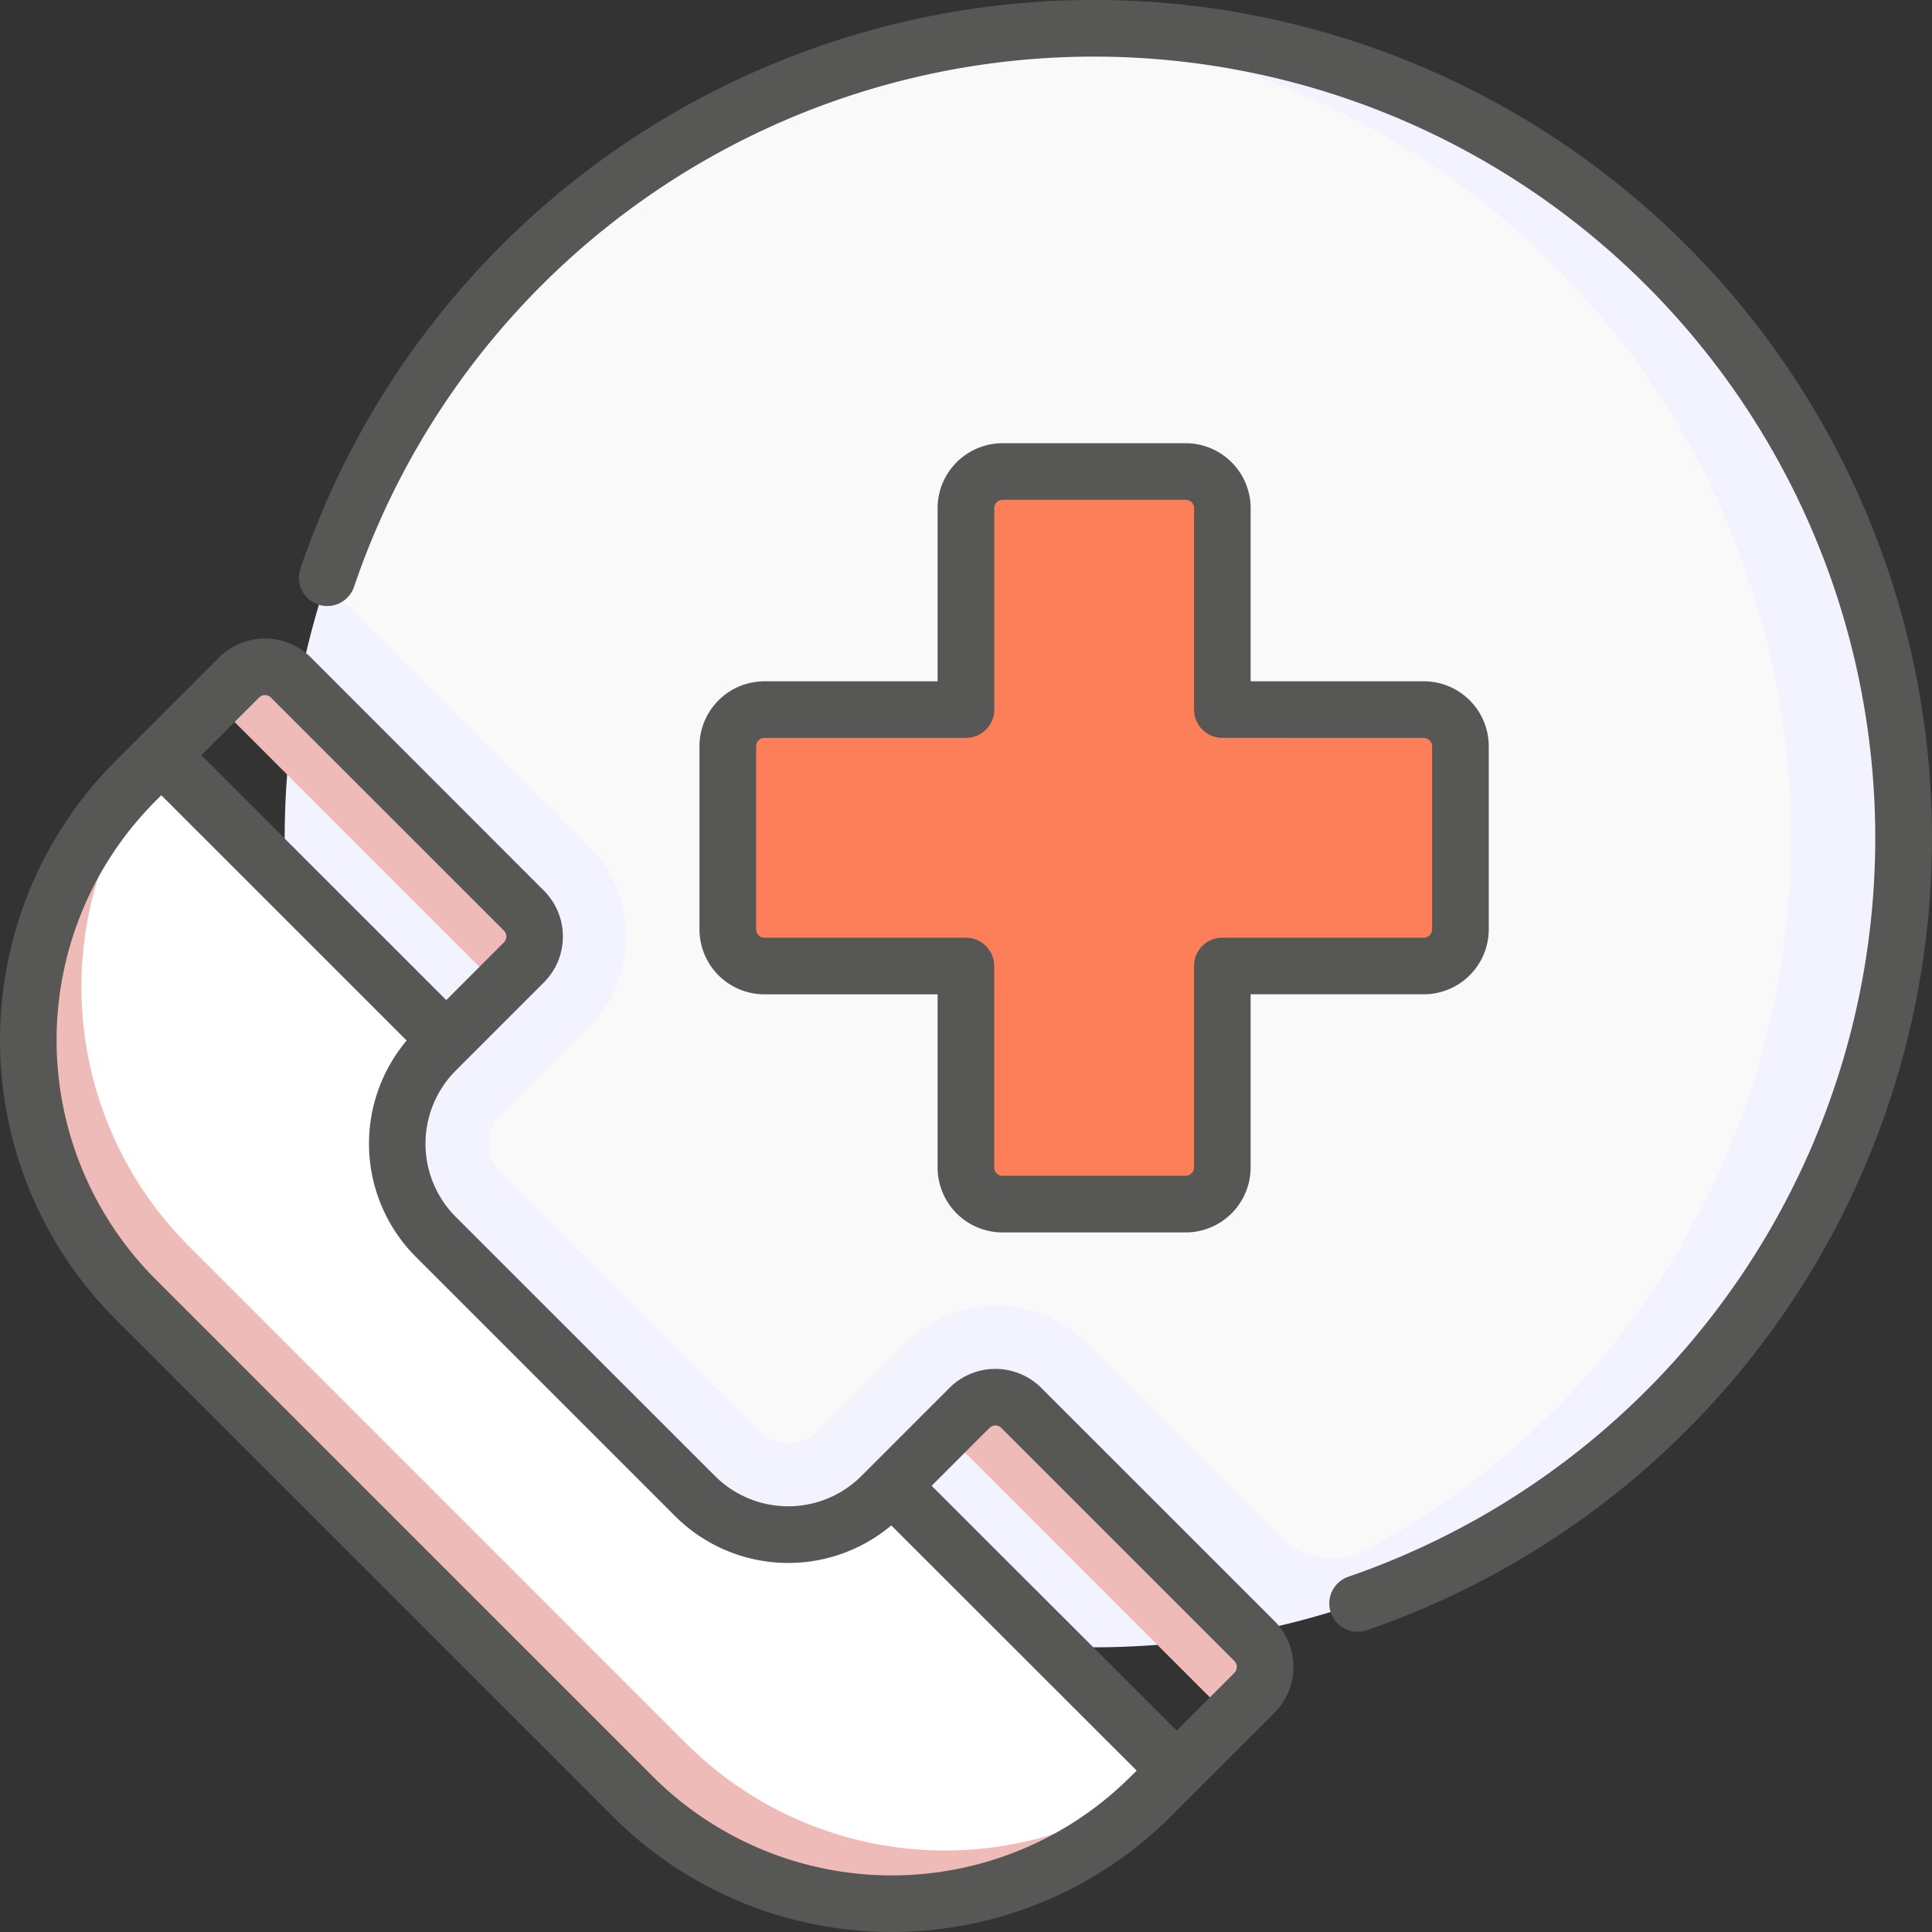
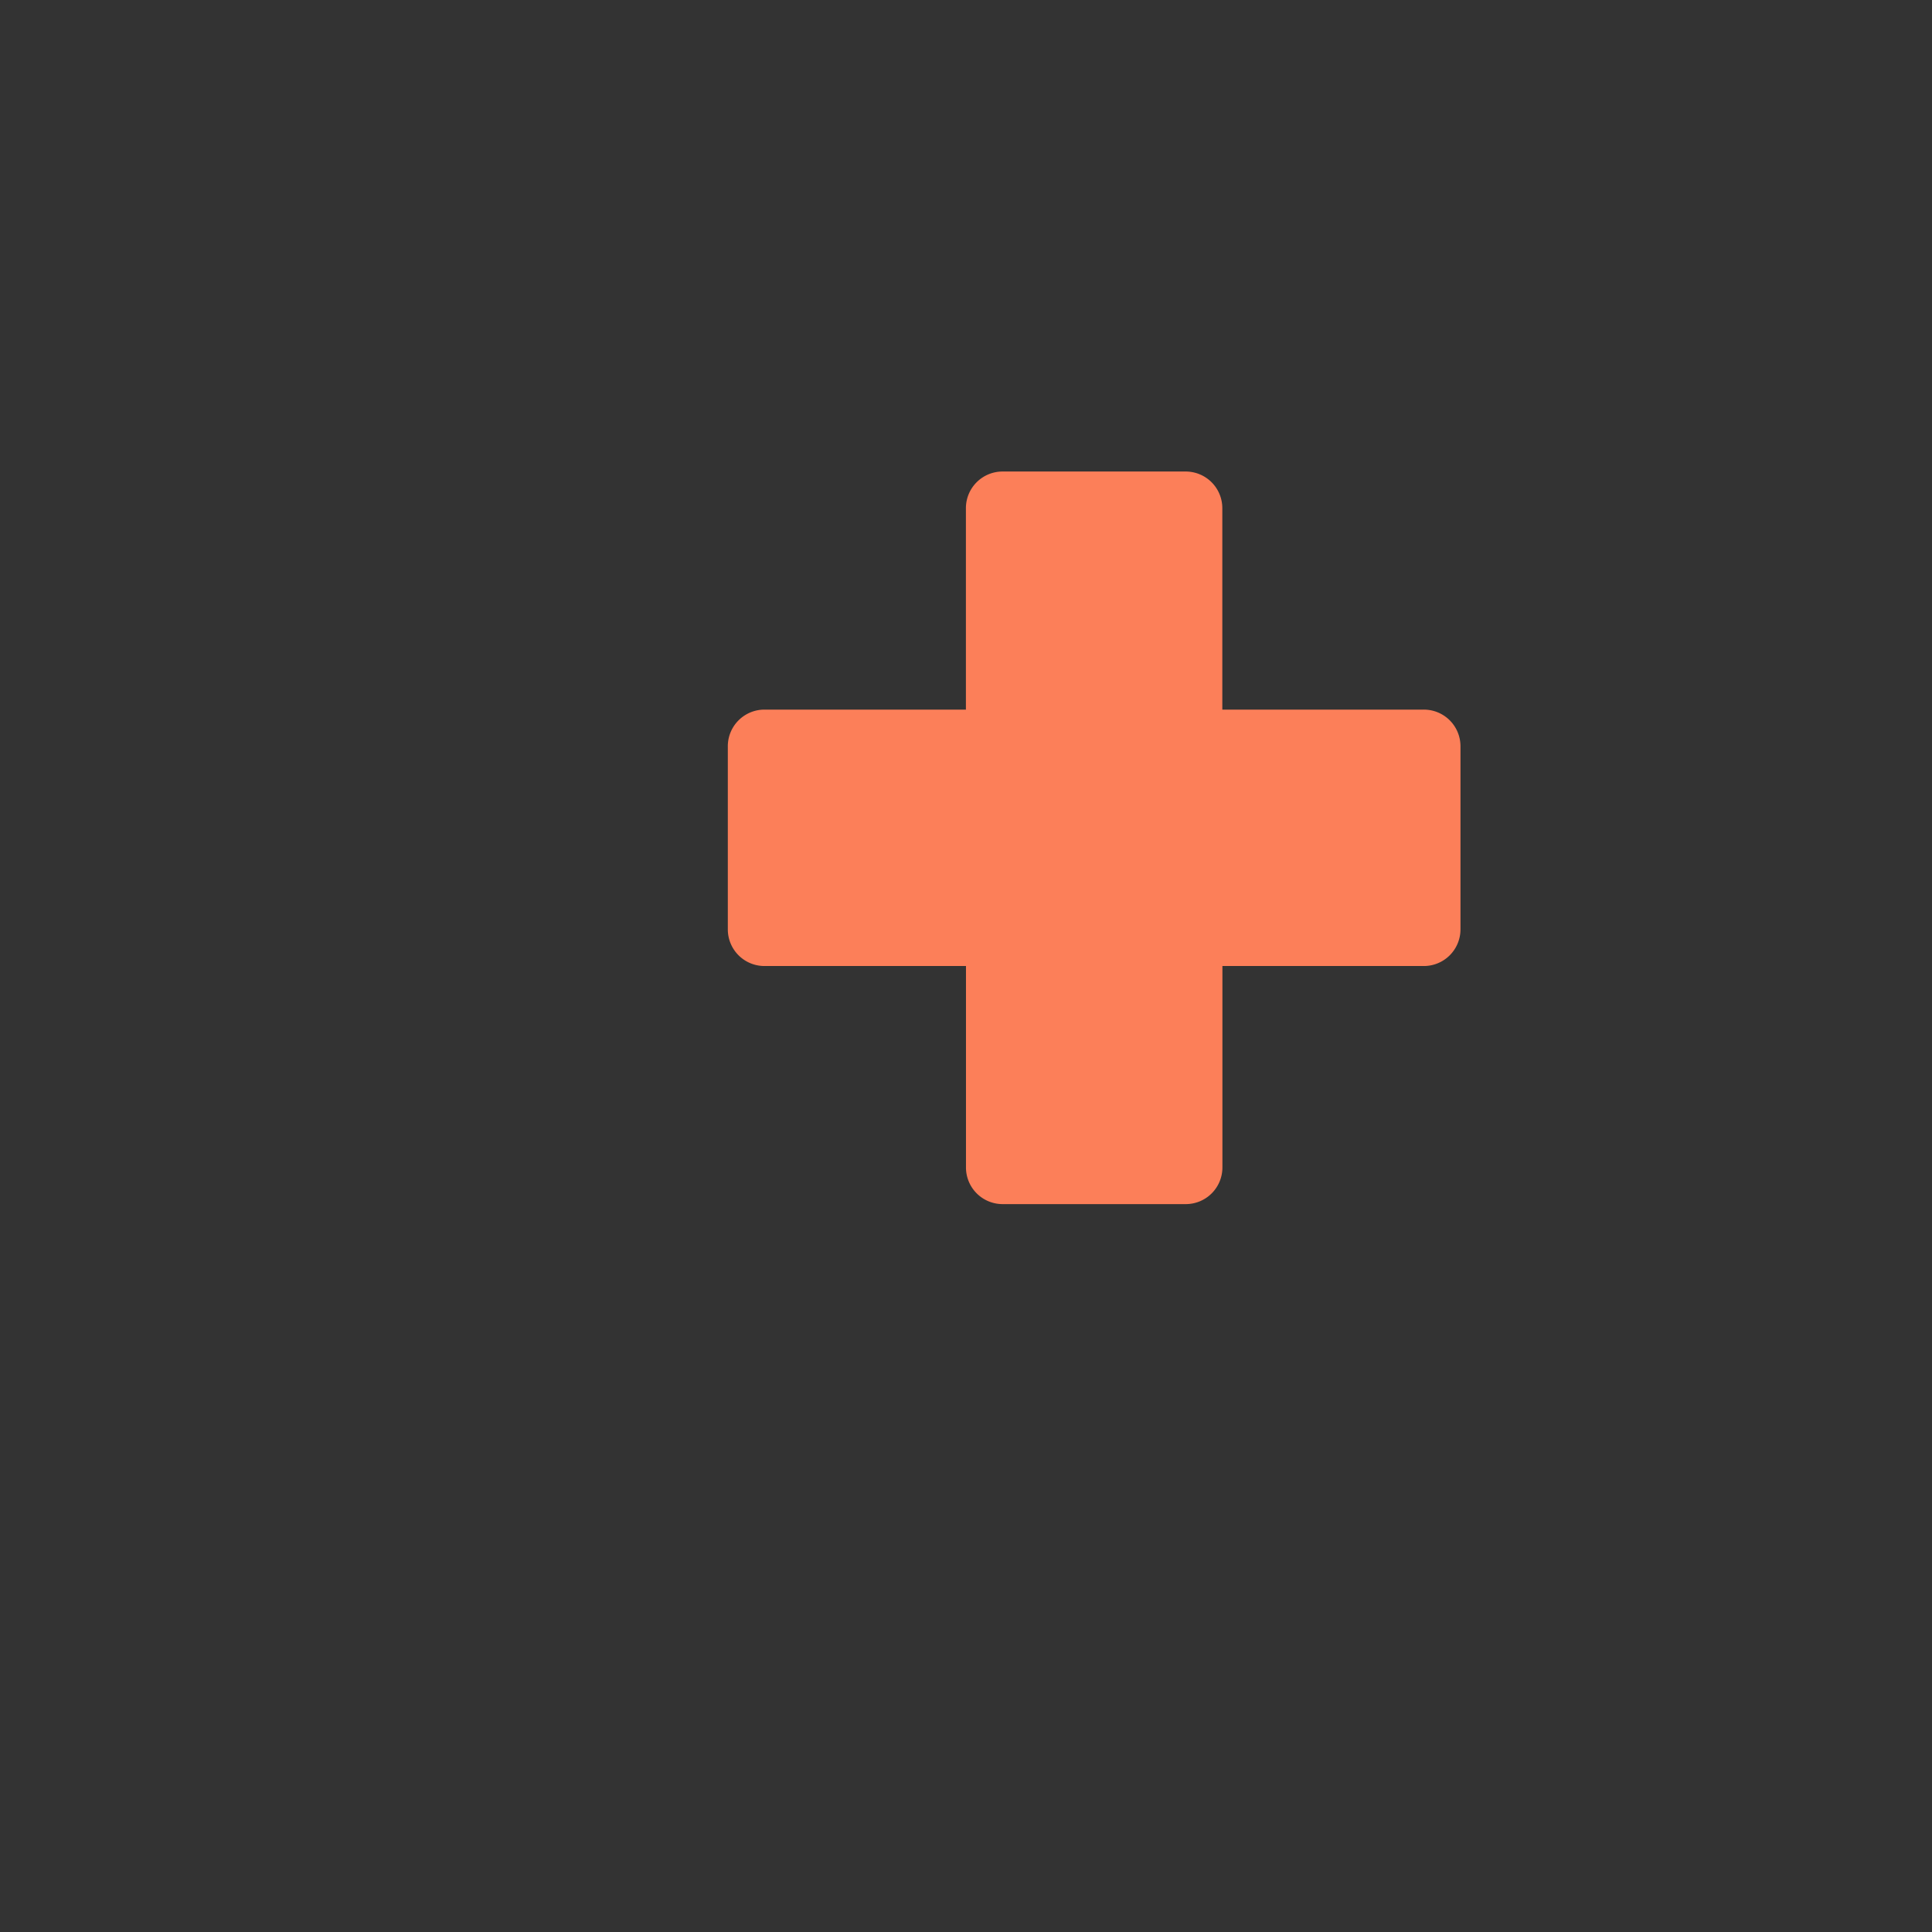
<svg xmlns="http://www.w3.org/2000/svg" width="85" height="85" viewBox="0 0 85 85">
  <rect x="0" y="0" width="85" height="85" fill="#333333" stroke="none" />
  <g id="_022-medical" data-name="022-medical" transform="translate(-0.001)">
-     <path id="Path_175" data-name="Path 175" d="M111.065,78.729a35.615,35.615,0,1,1,35.615-35.615A35.614,35.614,0,0,1,111.065,78.729Z" transform="translate(-62.924 -6.255)" fill="#f3f3ff" />
-     <path id="Path_176" data-name="Path 176" d="M150.312,43.552A35.6,35.6,0,0,1,131.646,74.88a3.214,3.214,0,0,1-3.8-.561L119.3,65.786a5.6,5.6,0,0,0-4.082-1.651,5.781,5.781,0,0,0-3.97,1.727l-3.8,3.8a1.773,1.773,0,0,1-2.507,0l-11.4-11.4a1.775,1.775,0,0,1,0-2.507l3.874-3.874a5.64,5.64,0,0,0,0-7.977L87.163,33.652a5.612,5.612,0,0,0-1.416-1.03,35.639,35.639,0,0,1,31.428-24.6A35.615,35.615,0,0,1,150.312,43.552Z" transform="translate(-71.511 -6.693)" fill="#f9f9f9" />
    <path id="Path_177" data-name="Path 177" d="M225.134,137.041V145.1a1.612,1.612,0,0,1-1.612,1.612H214.66v8.863a1.612,1.612,0,0,1-1.611,1.612H204.99a1.612,1.612,0,0,1-1.612-1.612v-8.863h-8.863A1.612,1.612,0,0,1,192.9,145.1v-8.058a1.612,1.612,0,0,1,1.612-1.611h8.863v-8.863a1.612,1.612,0,0,1,1.612-1.612h8.058a1.612,1.612,0,0,1,1.611,1.612v8.863h8.863A1.611,1.611,0,0,1,225.134,137.041Z" transform="translate(-160.878 -104.211)" fill="#fc7f59" />
    <path id="Path_178" data-name="Path 178" d="M45.038,213.185l3.874-3.874a1.612,1.612,0,0,1,2.279,0l10.256,10.256a1.612,1.612,0,0,1,0,2.279L56.889,226.4a16.115,16.115,0,0,1-22.79,0L12.22,204.525a16.115,16.115,0,0,1,0-22.79l4.558-4.558a1.612,1.612,0,0,1,2.279,0l10.256,10.256a1.612,1.612,0,0,1,0,2.279l-3.874,3.874a5.8,5.8,0,0,0,0,8.2l11.4,11.4A5.8,5.8,0,0,0,45.038,213.185Z" transform="translate(-6.254 -147.369)" fill="none" />
-     <path id="Path_179" data-name="Path 179" d="M58.029,244.809l-1.14,1.14a16.115,16.115,0,0,1-22.79,0L12.22,224.07a16.115,16.115,0,0,1,0-22.79l1.14-1.14,1.477,1.477,1.4,1.4,8.184,8.184,1.477,1.477h0l-.456.456a5.8,5.8,0,0,0,0,8.2l11.4,11.4a5.8,5.8,0,0,0,8.2,0l.456-.456h0l1.477,1.477,1.4,1.4,8.184,8.184Z" transform="translate(-6.254 -166.914)" fill="#fff" />
-     <path id="Path_180" data-name="Path 180" d="M28.233,190.792,15.7,178.257l1.081-1.081a1.612,1.612,0,0,1,2.279,0l10.256,10.256a1.611,1.611,0,0,1,0,2.279Zm33.215,28.775L51.192,209.311a1.612,1.612,0,0,0-2.279,0l-1.081,1.081,12.535,12.535,1.081-1.081A1.611,1.611,0,0,0,61.448,219.567Zm-25.011,4.5L14.559,202.187a16.117,16.117,0,0,1-1.136-21.529l-.063-.063-1.139,1.139a16.115,16.115,0,0,0,0,22.79L34.1,226.4a16.115,16.115,0,0,0,22.79,0l1.139-1.139-.063-.063A16.117,16.117,0,0,1,36.437,224.066Z" transform="translate(-6.255 -147.369)" fill="#efbbb8" />
-     <path id="Path_181" data-name="Path 181" d="M45.814,61.062a2.857,2.857,0,0,0-4.04,0L37.9,64.936a4.557,4.557,0,0,1-6.444,0l-11.4-11.395a4.556,4.556,0,0,1,0-6.444l.455-.455h0l3.418-3.418a2.856,2.856,0,0,0,0-4.04L13.677,28.927a2.861,2.861,0,0,0-4.04,0L6.218,32.345h0L5.078,33.485a17.379,17.379,0,0,0,0,24.551L26.959,79.915a17.363,17.363,0,0,0,24.553,0l4.559-4.558a2.856,2.856,0,0,0,0-4.04ZM11.4,30.688a.366.366,0,0,1,.518,0L22.172,40.944a.367.367,0,0,1,0,.518L19.634,44,8.859,33.226ZM49.751,78.154a14.872,14.872,0,0,1-21.032,0L6.839,56.276a14.886,14.886,0,0,1,0-21.029l.259-.259L17.892,45.78A7.044,7.044,0,0,0,18.3,55.3l11.4,11.4a7.046,7.046,0,0,0,9.515.412L50.01,77.9ZM54.309,73.6l-2.539,2.539L40.989,65.368l2.546-2.546a.366.366,0,0,1,.518,0L54.31,73.078a.366.366,0,0,1,0,.518ZM85,36.86A36.876,36.876,0,0,1,60.15,71.718a1.245,1.245,0,1,1-.811-2.354A34.376,34.376,0,1,0,15.577,25.818a1.245,1.245,0,0,1-2.359-.8A36.869,36.869,0,0,1,85,36.86ZM52.167,19.5H44.108a2.86,2.86,0,0,0-2.857,2.857v7.618H33.632a2.86,2.86,0,0,0-2.857,2.857v8.058a2.86,2.86,0,0,0,2.857,2.857h7.619v7.618a2.86,2.86,0,0,0,2.857,2.857h8.058a2.86,2.86,0,0,0,2.857-2.857V43.745h7.619A2.86,2.86,0,0,0,65.5,40.888V32.831a2.86,2.86,0,0,0-2.857-2.857H55.024V22.356A2.86,2.86,0,0,0,52.167,19.5ZM62.642,32.465a.367.367,0,0,1,.366.366v8.058a.367.367,0,0,1-.366.366H53.778A1.245,1.245,0,0,0,52.533,42.5v8.863a.367.367,0,0,1-.366.366H44.108a.367.367,0,0,1-.366-.366V42.5A1.245,1.245,0,0,0,42.5,41.255H33.632a.367.367,0,0,1-.366-.366V32.831a.367.367,0,0,1,.366-.366H42.5a1.245,1.245,0,0,0,1.245-1.245V22.356a.367.367,0,0,1,.366-.366h8.058a.367.367,0,0,1,.366.366v8.863a1.245,1.245,0,0,0,1.245,1.245Z" transform="translate(0)" fill="#575756" />
  </g>
</svg>